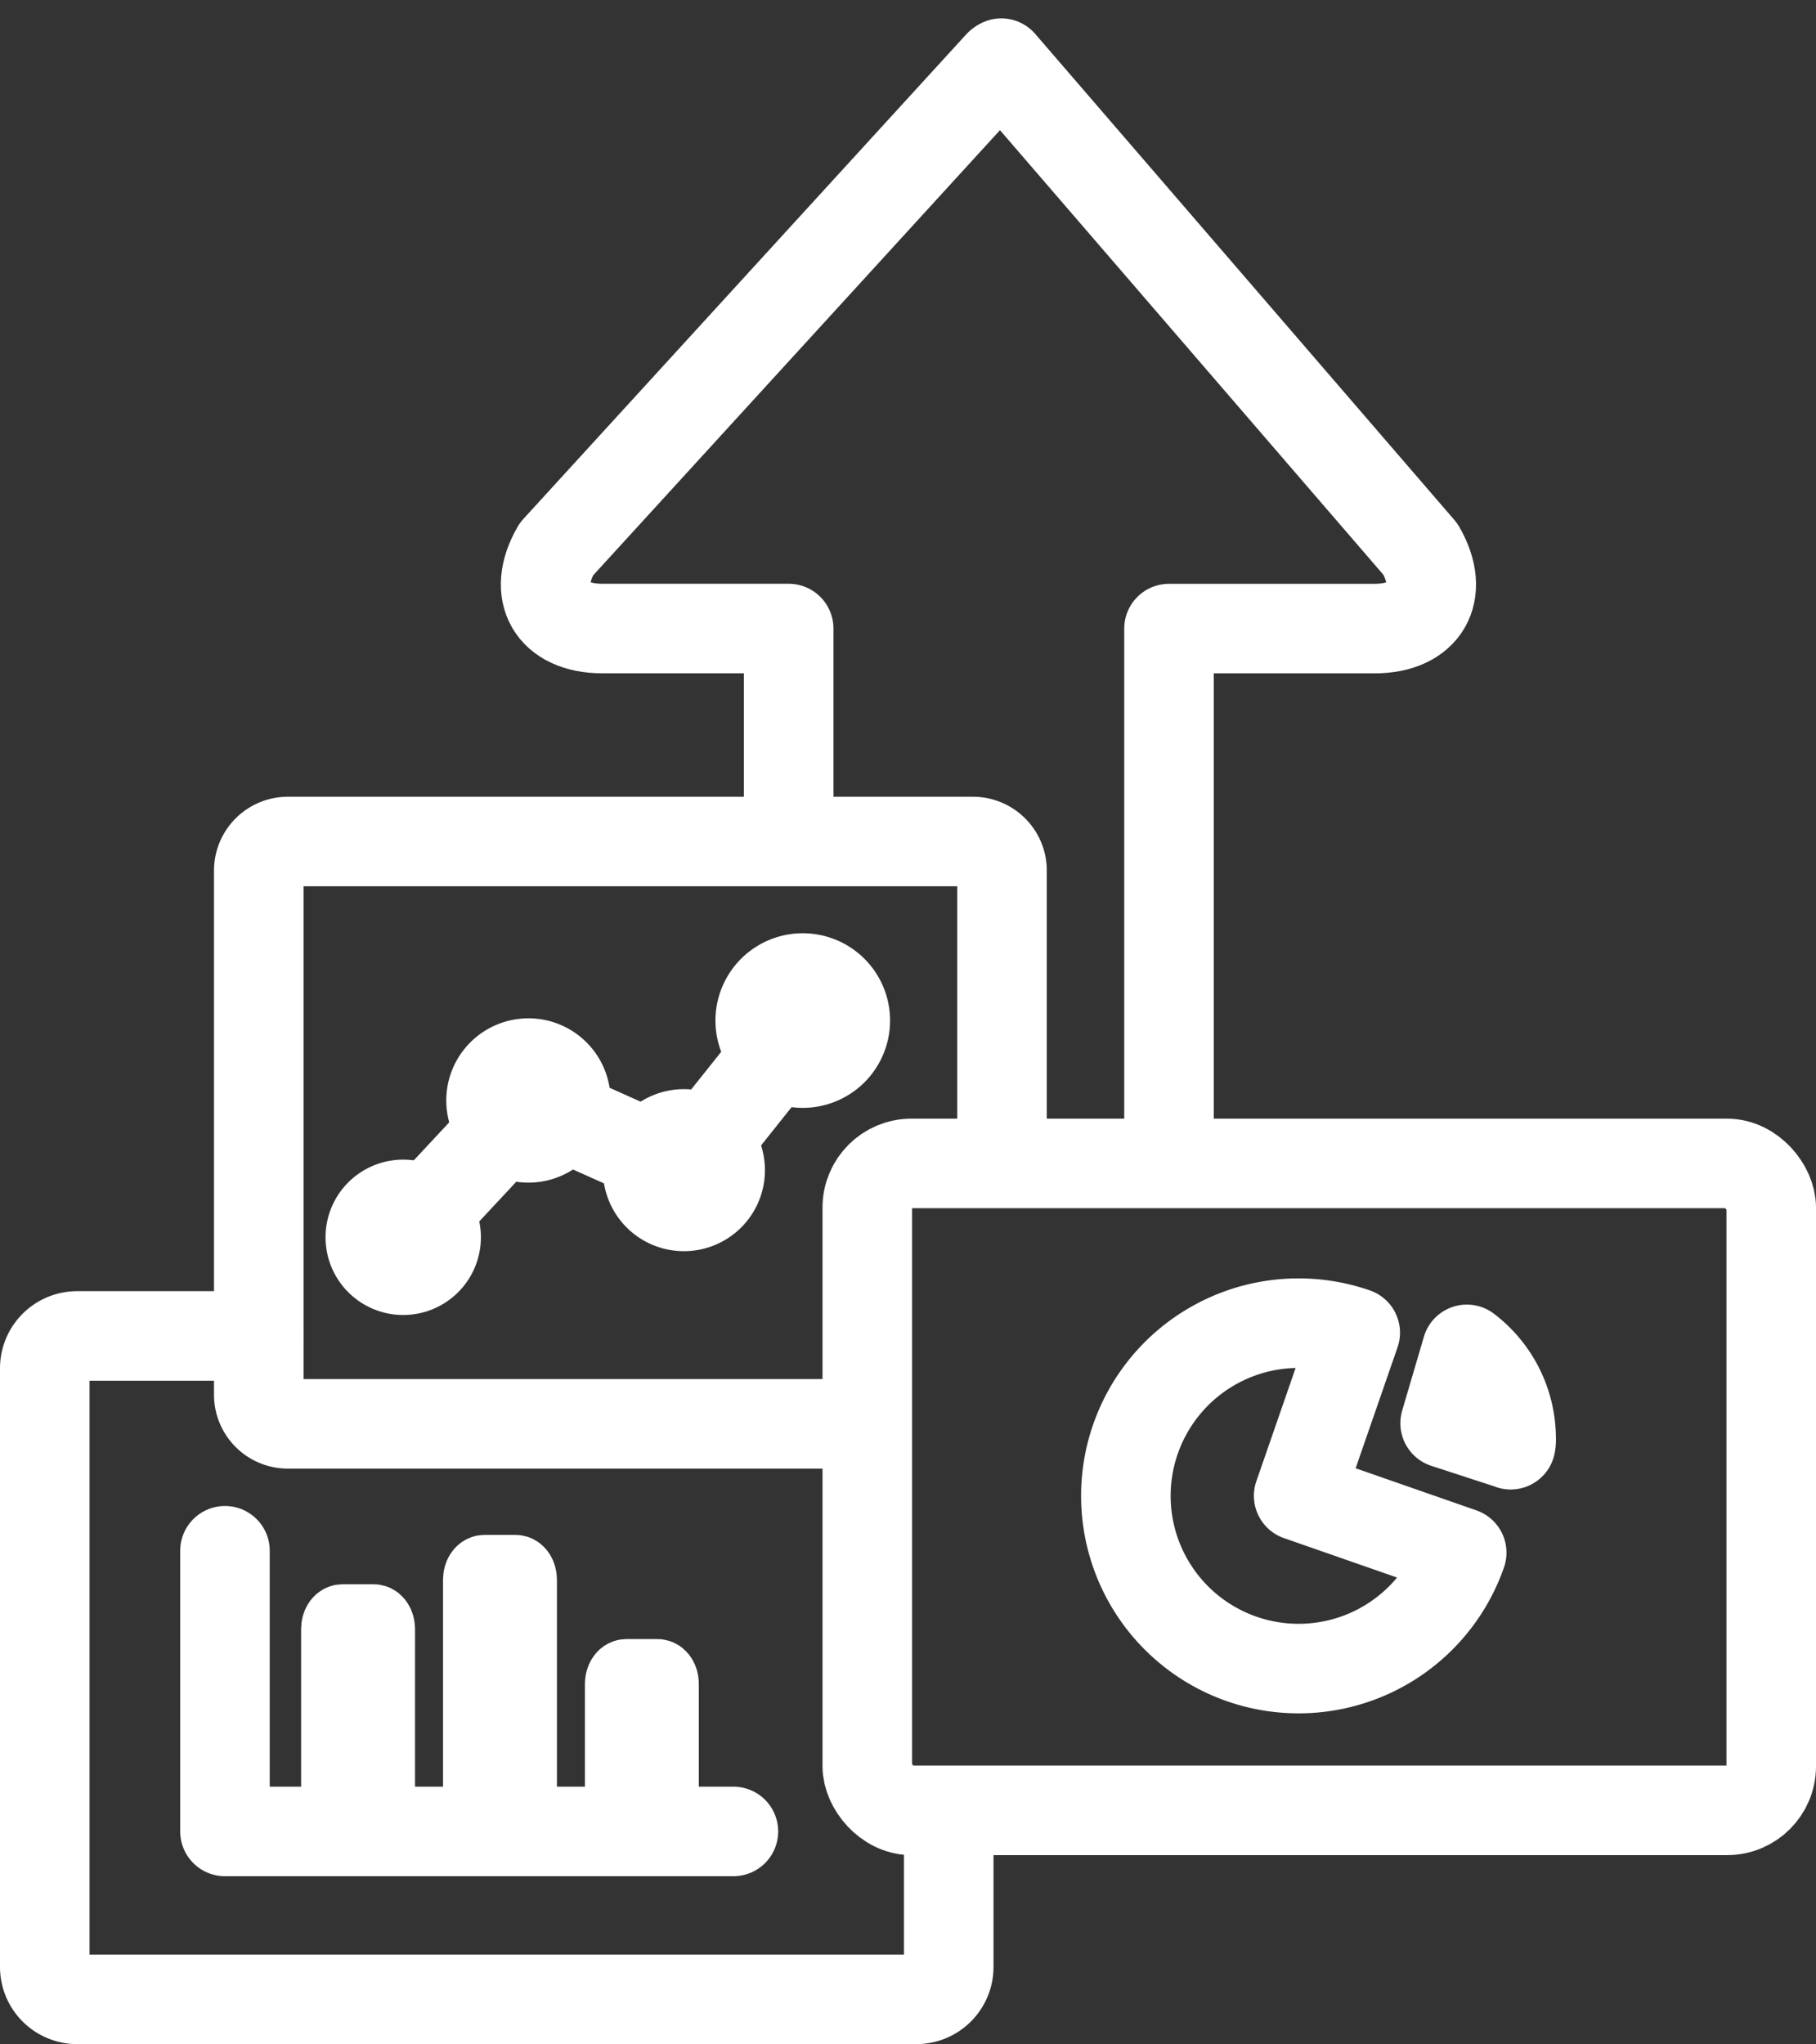
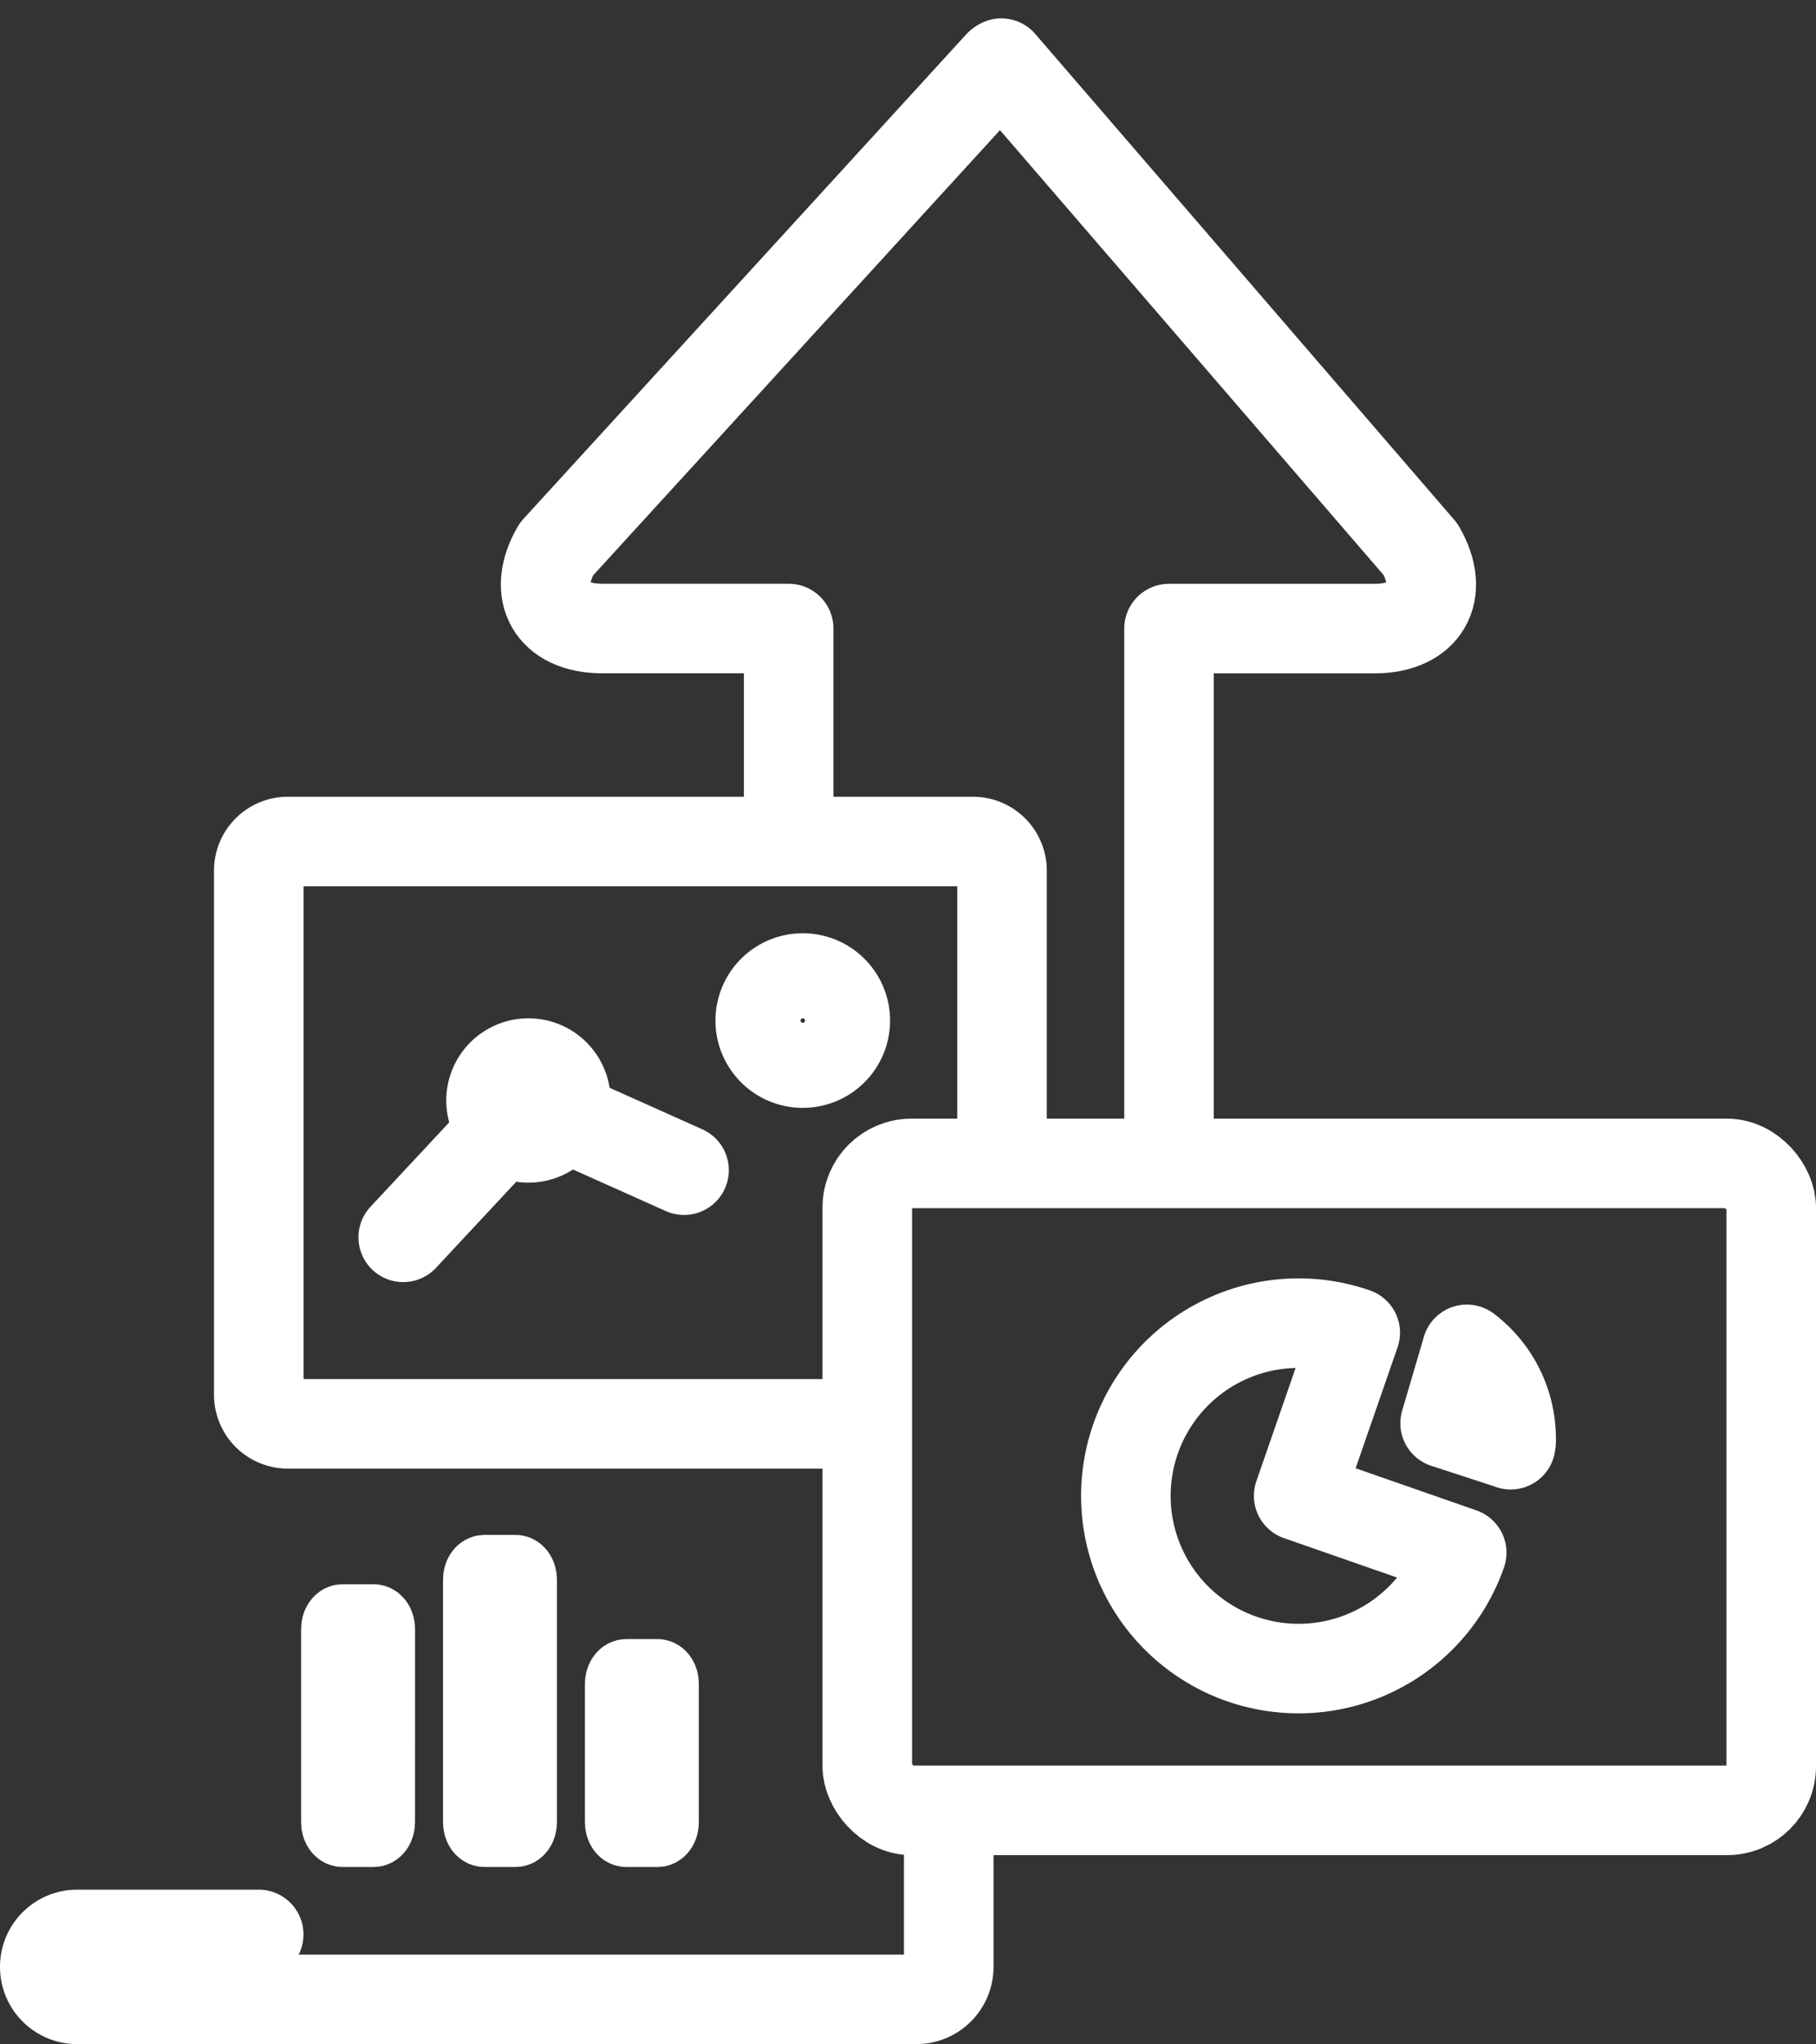
<svg xmlns="http://www.w3.org/2000/svg" width="81.118" height="91.309" viewBox="0 0 81.118 91.309">
  <rect x="0" y="0" width="81.118" height="91.309" fill="#333333" stroke="none" />
  <g id="Group_9921" data-name="Group 9921" transform="translate(0.531 -0.315)">
    <g id="Group_20043" data-name="Group 20043">
      <path id="Path_3811" data-name="Path 3811" d="M62.009,6.385,80.734,28.1c1.125,1.95.206,3.543-2.047,3.543H69.5V54.749" transform="translate(-17.813 -3.249)" fill="none" stroke="#fff" stroke-linecap="round" stroke-linejoin="round" stroke-width="4" />
      <path id="Path_3812" data-name="Path 3812" d="M43.311,40.87V31.633h-8.33c-2.253,0-3.172-1.593-2.047-3.543L52.715,6.443" transform="translate(-8.613 -3.241)" fill="none" stroke="#fff" stroke-linecap="round" stroke-linejoin="round" stroke-width="4" />
      <rect id="Rectangle_5329" data-name="Rectangle 5329" width="40.378" height="28.898" rx="1.972" transform="translate(38.209 52.286)" fill="none" stroke="#fff" stroke-linecap="round" stroke-linejoin="round" stroke-width="4" />
      <path id="Path_3813" data-name="Path 3813" d="M41.518,77.613H16.311a1.3,1.3,0,0,1-1.3-1.3V52.9a1.3,1.3,0,0,1,1.3-1.3h30.6a1.3,1.3,0,0,1,1.3,1.3v11.7" transform="translate(-3.983 -13.694)" fill="none" stroke="#fff" stroke-linecap="round" stroke-linejoin="round" stroke-width="4" />
-       <path id="Path_3814" data-name="Path 3814" d="M24.734,75.138a1.47,1.47,0,1,1-1.47-1.471A1.469,1.469,0,0,1,24.734,75.138Z" transform="translate(-5.784 -19.551)" fill="none" stroke="#fff" stroke-linecap="round" stroke-linejoin="round" stroke-width="4" />
      <line id="Line_35" data-name="Line 35" y1="5.997" x2="5.592" transform="translate(17.48 49.59)" fill="none" stroke="#fff" stroke-linecap="round" stroke-linejoin="round" stroke-width="4" />
      <path id="Path_3815" data-name="Path 3815" d="M32.475,66.745a1.67,1.67,0,1,1-1.67-1.67A1.669,1.669,0,0,1,32.475,66.745Z" transform="translate(-7.732 -17.271)" fill="none" stroke="#fff" stroke-linecap="round" stroke-linejoin="round" stroke-width="4" />
      <line id="Line_36" data-name="Line 36" x2="6.952" y2="3.114" transform="translate(23.072 49.474)" fill="none" stroke="#fff" stroke-linecap="round" stroke-linejoin="round" stroke-width="4" />
-       <path id="Path_3816" data-name="Path 3816" d="M41.9,71a1.619,1.619,0,1,1-1.62-1.618A1.621,1.621,0,0,1,41.9,71Z" transform="translate(-10.262 -18.414)" fill="none" stroke="#fff" stroke-linecap="round" stroke-linejoin="round" stroke-width="4" />
-       <line id="Line_37" data-name="Line 37" y1="7.749" x2="6.179" transform="translate(30.024 44.84)" fill="none" stroke="#fff" stroke-linecap="round" stroke-linejoin="round" stroke-width="4" />
      <path id="Path_3817" data-name="Path 3817" d="M49.3,61.8a1.9,1.9,0,1,1-1.9-1.9A1.9,1.9,0,0,1,49.3,61.8Z" transform="translate(-12.073 -15.896)" fill="none" stroke="#fff" stroke-linecap="round" stroke-linejoin="round" stroke-width="4" />
      <path id="Path_3818" data-name="Path 3818" d="M90.078,86.741a1.2,1.2,0,0,0,.02-.314,5.008,5.008,0,0,0-1.978-3.945l-.97,3.3,2.927.954" transform="translate(-23.129 -21.89)" fill="none" stroke="#fff" stroke-linecap="round" stroke-linejoin="round" stroke-width="4" />
      <path id="Path_3819" data-name="Path 3819" d="M75.456,88.6l2.526-7.286a7.715,7.715,0,1,0,4.756,9.825Z" transform="translate(-17.977 -21.466)" fill="none" stroke="#fff" stroke-linecap="round" stroke-linejoin="round" stroke-width="4" />
-       <path id="Path_3820" data-name="Path 3820" d="M42.379,103.111v6.737A1.449,1.449,0,0,1,40.93,111.3H3.449A1.449,1.449,0,0,1,2,109.848V83.113a1.448,1.448,0,0,1,1.449-1.448h8.106" transform="translate(-0.531 -21.673)" fill="none" stroke="#fff" stroke-linecap="round" stroke-linejoin="round" stroke-width="4" />
-       <path id="Path_3821" data-name="Path 3821" d="M12.956,94.728v12.538H35.667" transform="translate(-3.438 -25.14)" fill="none" stroke="#fff" stroke-linecap="round" stroke-linejoin="round" stroke-width="4" />
+       <path id="Path_3820" data-name="Path 3820" d="M42.379,103.111v6.737A1.449,1.449,0,0,1,40.93,111.3H3.449A1.449,1.449,0,0,1,2,109.848a1.448,1.448,0,0,1,1.449-1.448h8.106" transform="translate(-0.531 -21.673)" fill="none" stroke="#fff" stroke-linecap="round" stroke-linejoin="round" stroke-width="4" />
      <path id="Path_3822" data-name="Path 3822" d="M21.66,107.968c0,.228-.116.413-.261.413H20.012c-.145,0-.262-.185-.262-.413V99.341c0-.228.117-.413.262-.413H21.4c.145,0,.261.185.261.413Z" transform="translate(-5.242 -26.255)" fill="none" stroke="#fff" stroke-linecap="round" stroke-linejoin="round" stroke-width="3.178" />
      <path id="Path_3823" data-name="Path 3823" d="M30.289,107.172c0,.228-.116.413-.259.413H28.641c-.145,0-.262-.185-.262-.413V96.341c0-.228.117-.413.262-.413H30.03c.143,0,.259.185.259.413Z" transform="translate(-7.532 -25.459)" fill="none" stroke="#fff" stroke-linecap="round" stroke-linejoin="round" stroke-width="3.178" />
      <path id="Path_3824" data-name="Path 3824" d="M38.917,108.853c0,.228-.116.413-.26.413H37.269c-.145,0-.262-.185-.262-.413v-6.179c0-.228.118-.413.262-.413h1.388c.144,0,.26.185.26.413Z" transform="translate(-9.821 -27.139)" fill="none" stroke="#fff" stroke-linecap="round" stroke-linejoin="round" stroke-width="3.178" />
    </g>
  </g>
</svg>